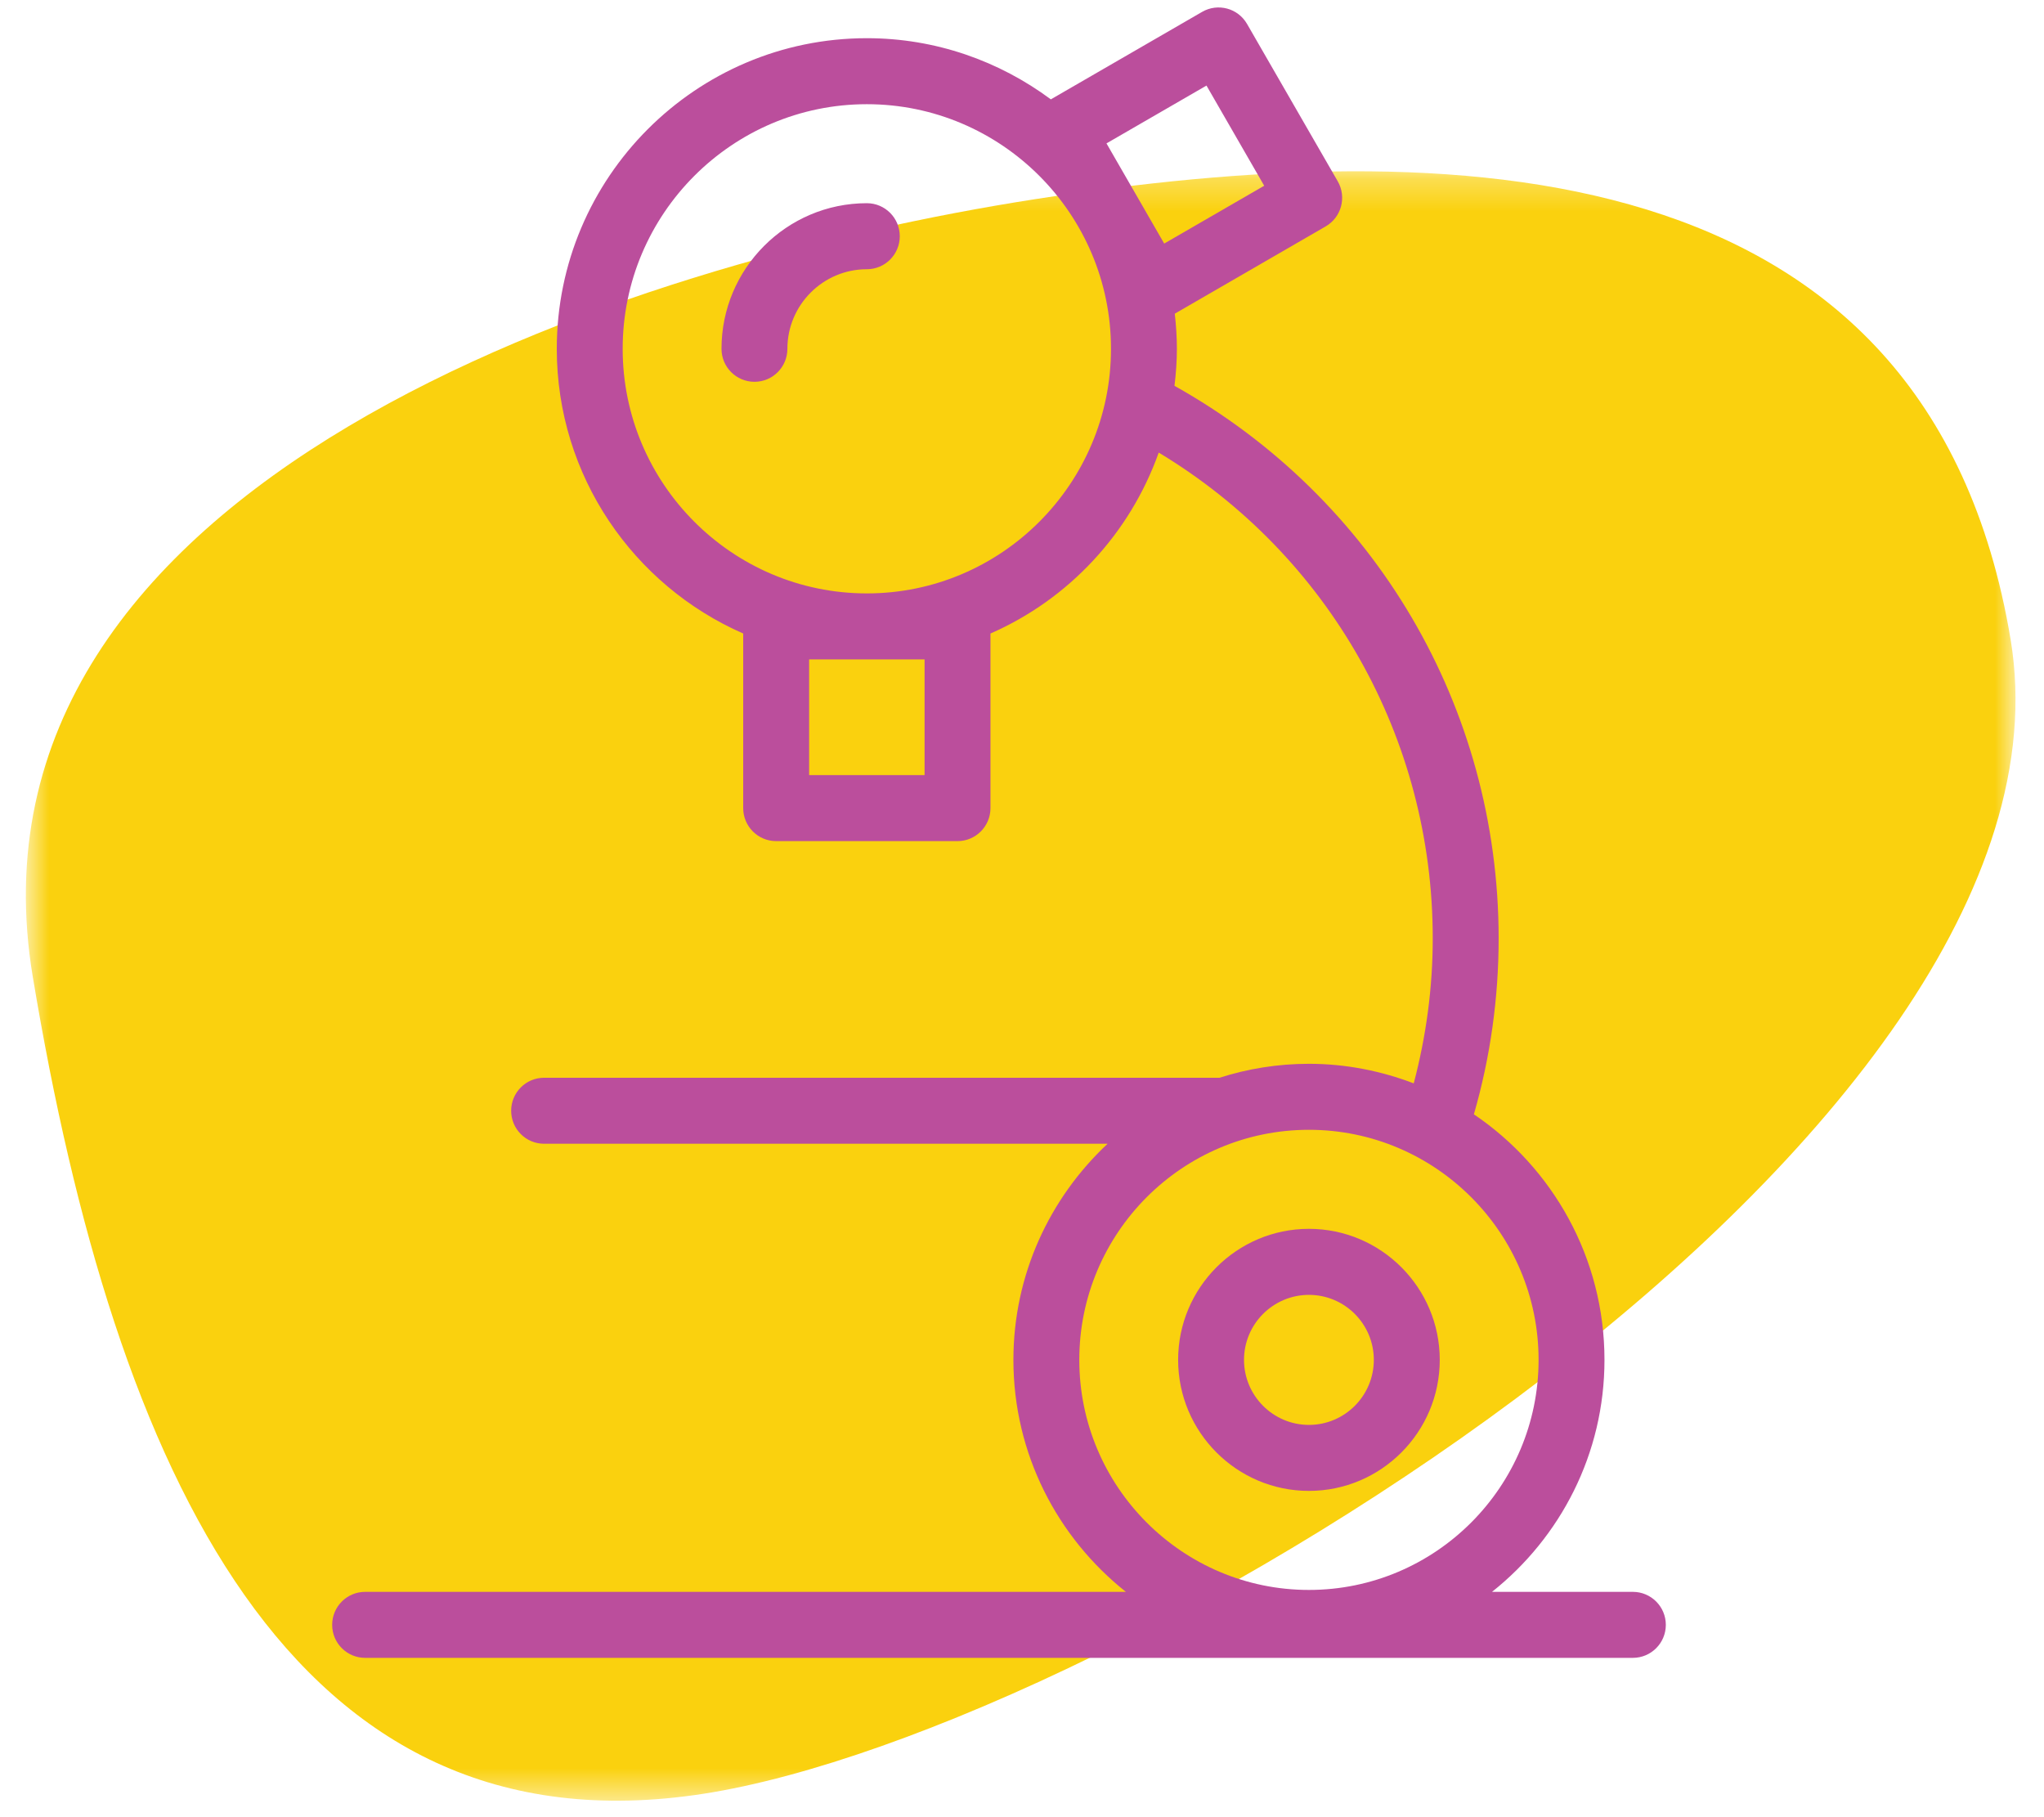
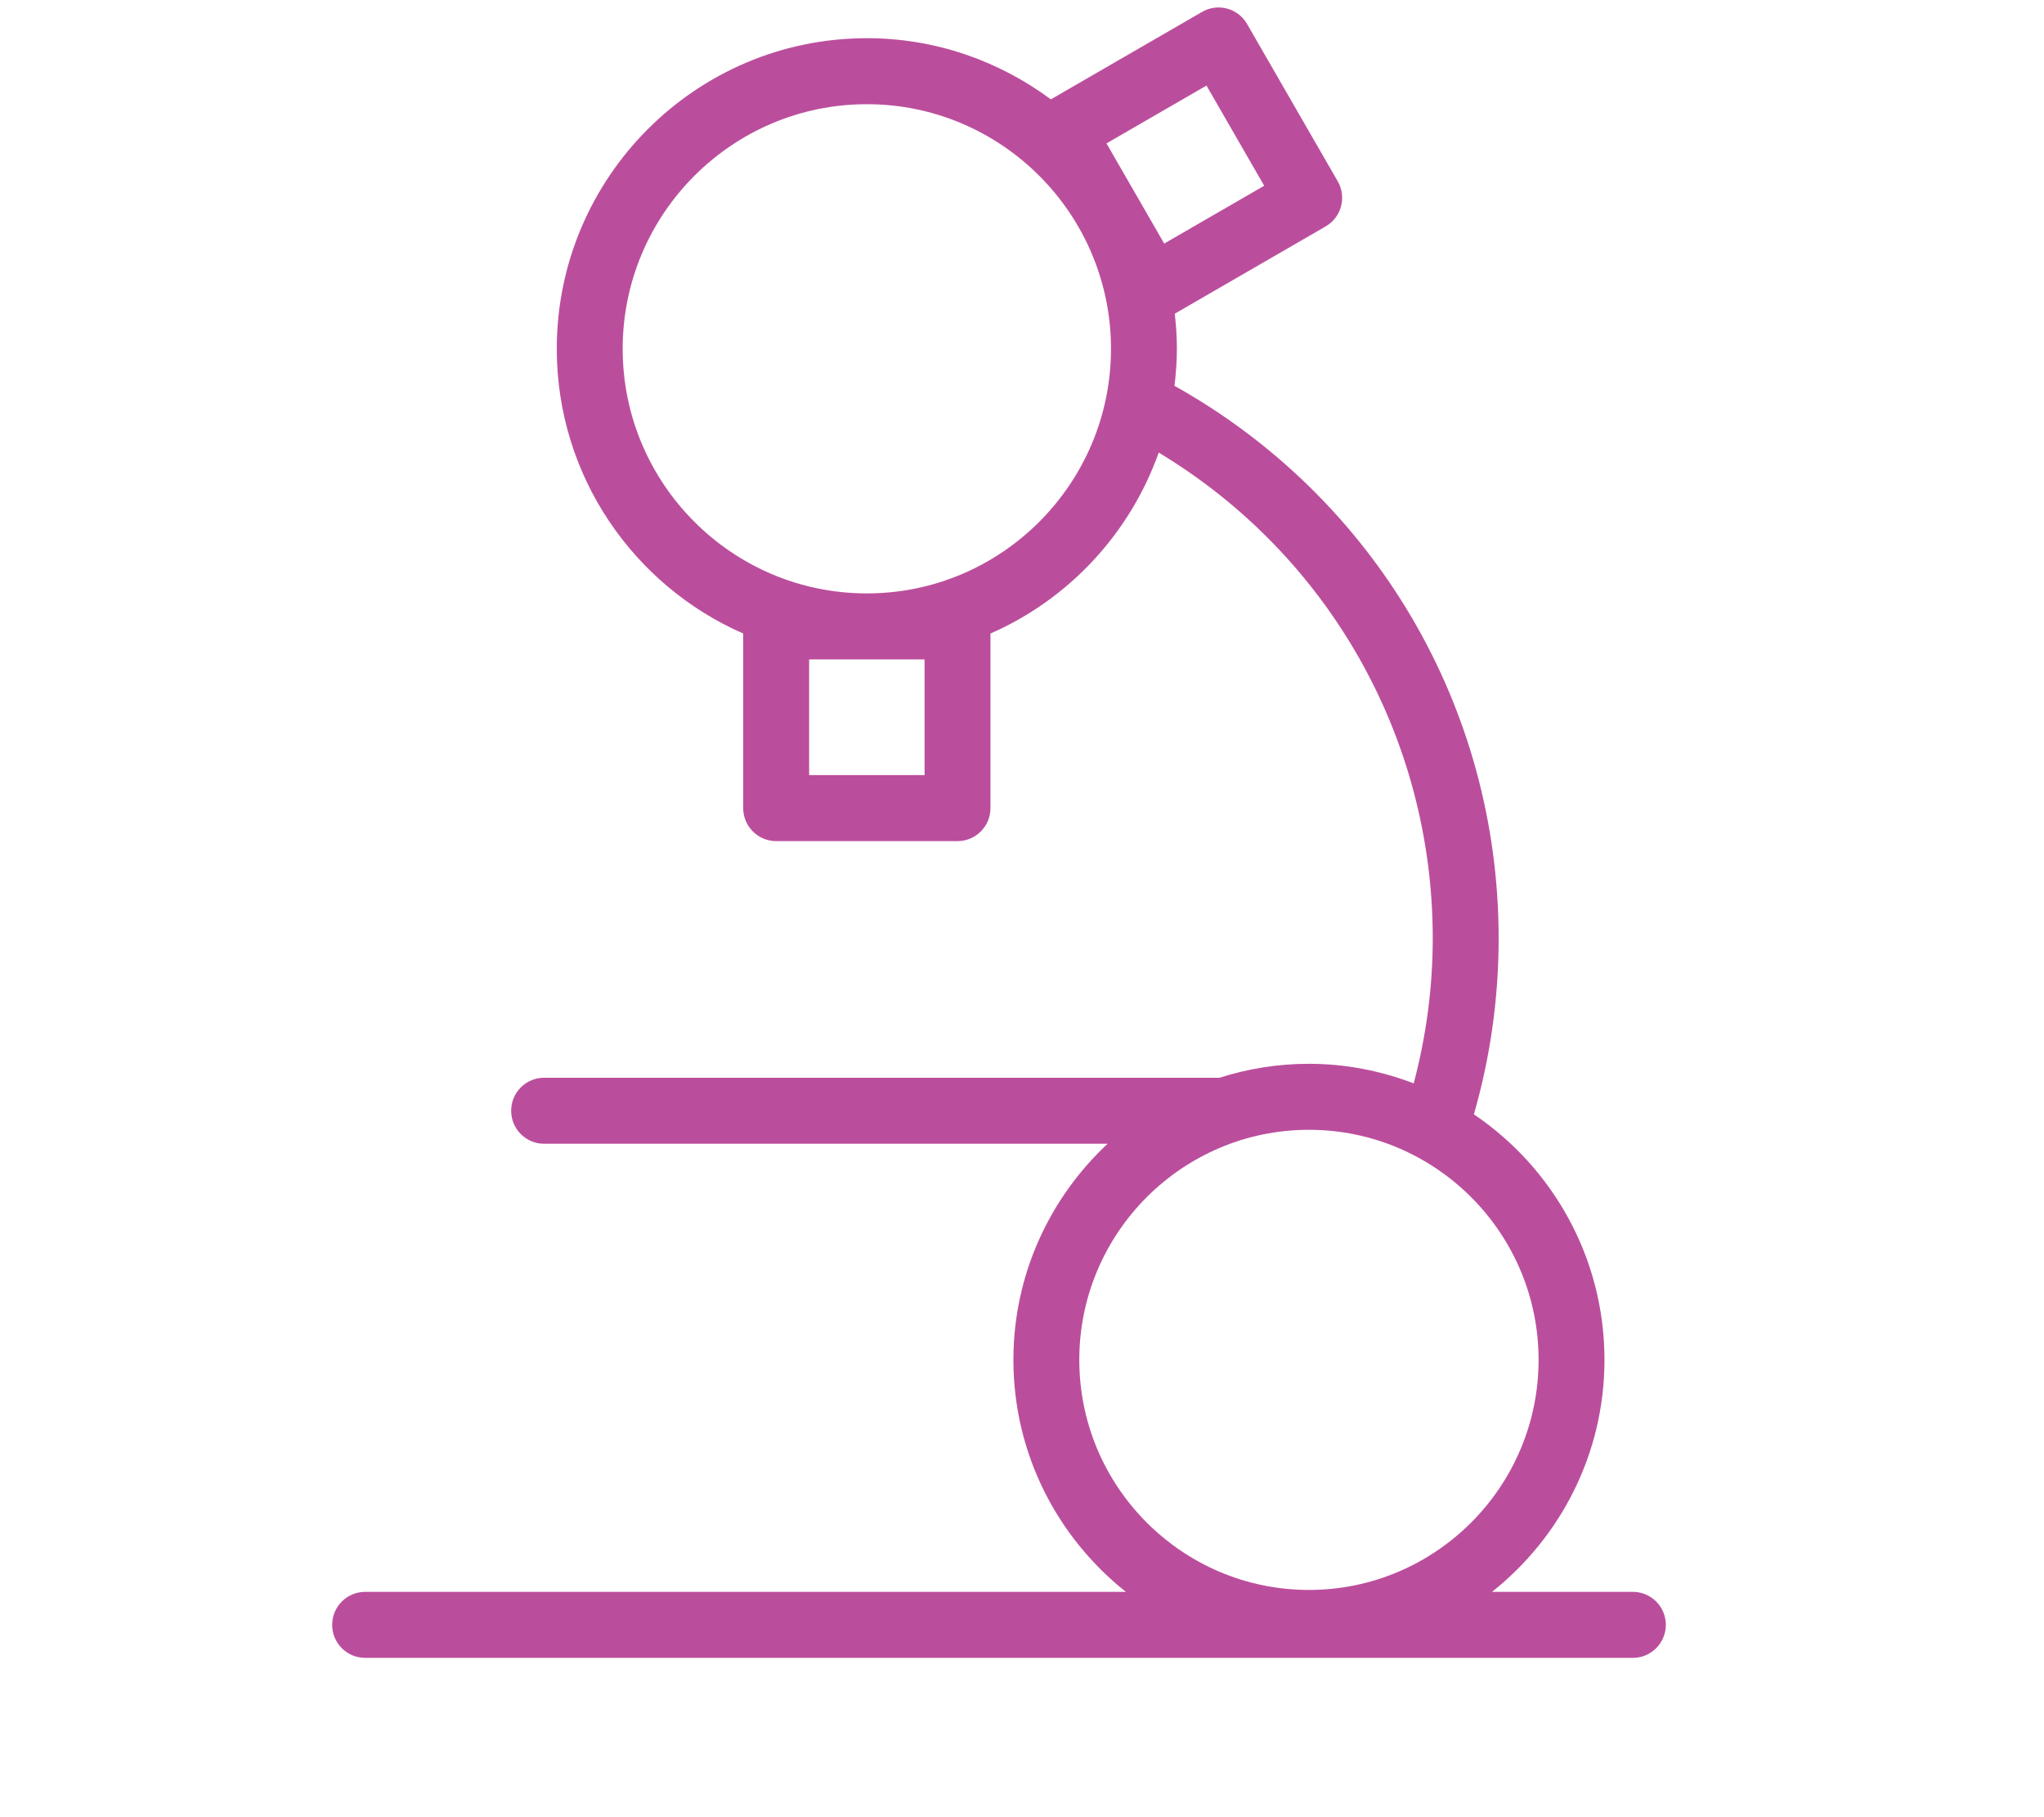
<svg xmlns="http://www.w3.org/2000/svg" width="63" height="56" viewBox="0 0 63 56" fill="none">
  <g id="Group 10">
    <g id="Group 3">
      <mask id="mask0_3588_44963" style="mask-type:luminance" maskUnits="userSpaceOnUse" x="0" y="5" width="63" height="51">
        <path id="Clip 2" fill-rule="evenodd" clip-rule="evenodd" d="M0.797 5.278H62.122V55.493H0.797V5.278Z" fill="white" />
      </mask>
      <g mask="url(#mask0_3588_44963)">
-         <path id="Fill 1" fill-rule="evenodd" clip-rule="evenodd" d="M21.686 55.278C8.972 57.25 3.555 45.365 1.011 30.106C-1.532 14.847 19.196 8.109 31.909 6.137C44.625 4.164 59.426 4.443 61.97 19.703C64.514 34.963 34.401 53.306 21.686 55.278Z" fill="#FAD10E" />
-       </g>
+         </g>
    </g>
    <path id="Fill 4" fill-rule="evenodd" clip-rule="evenodd" d="M33.266 41.907C33.266 37.998 36.441 34.817 40.344 34.817C44.247 34.817 47.422 37.998 47.422 41.907C47.422 45.816 44.247 48.997 40.344 48.997C36.441 48.997 33.266 45.816 33.266 41.907ZM26.718 18.287C22.568 18.287 19.192 14.906 19.192 10.749C19.192 6.593 22.568 3.211 26.718 3.211C30.867 3.211 34.243 6.593 34.243 10.749C34.243 14.906 30.867 18.287 26.718 18.287ZM24.939 23.887H28.497V20.322H24.939V23.887ZM37.186 2.637L38.965 5.724L35.883 7.506L34.104 4.419L37.186 2.637ZM50.328 49.056H45.987C48.094 47.383 49.453 44.803 49.453 41.907C49.453 38.76 47.854 35.98 45.428 34.34C45.934 32.584 46.191 30.764 46.191 28.918C46.191 21.8 42.375 15.342 36.2 11.89C36.245 11.515 36.274 11.136 36.274 10.749C36.274 10.383 36.249 10.023 36.209 9.667L40.86 6.977C41.346 6.696 41.512 6.074 41.232 5.588L38.437 0.739C38.157 0.252 37.536 0.085 37.05 0.367L32.389 3.062C30.8 1.883 28.842 1.177 26.718 1.177C21.448 1.177 17.161 5.471 17.161 10.749C17.161 14.671 19.53 18.045 22.907 19.523V24.904C22.907 25.465 23.362 25.921 23.923 25.921H29.512C30.073 25.921 30.528 25.465 30.528 24.904V19.523C32.939 18.468 34.826 16.445 35.714 13.947C40.952 17.102 44.16 22.736 44.16 28.918C44.16 30.437 43.957 31.934 43.574 33.386C42.568 33.003 41.483 32.783 40.344 32.783C39.383 32.783 38.457 32.935 37.587 33.213H16.77C16.209 33.213 15.755 33.668 15.755 34.23C15.755 34.792 16.209 35.247 16.77 35.247H34.138C32.357 36.914 31.235 39.279 31.235 41.907C31.235 44.803 32.594 47.383 34.702 49.056H11.254C10.693 49.056 10.238 49.512 10.238 50.073C10.238 50.635 10.693 51.09 11.254 51.09H50.328C50.889 51.09 51.344 50.635 51.344 50.073C51.344 49.512 50.889 49.056 50.328 49.056Z" fill="#BB4E9C" />
-     <path id="Fill 6" fill-rule="evenodd" clip-rule="evenodd" d="M40.344 39.904C41.447 39.904 42.344 40.802 42.344 41.907C42.344 43.012 41.447 43.911 40.344 43.911C39.241 43.911 38.343 43.012 38.343 41.907C38.343 40.802 39.241 39.904 40.344 39.904ZM40.344 45.945C42.567 45.945 44.376 44.134 44.376 41.907C44.376 39.681 42.567 37.869 40.344 37.869C38.121 37.869 36.312 39.681 36.312 41.907C36.312 44.134 38.121 45.945 40.344 45.945Z" fill="#BB4E9C" />
-     <path id="Fill 8" fill-rule="evenodd" clip-rule="evenodd" d="M26.718 6.262C24.248 6.262 22.238 8.275 22.238 10.749C22.238 11.311 22.693 11.766 23.254 11.766C23.815 11.766 24.269 11.311 24.269 10.749C24.269 9.397 25.368 8.297 26.718 8.297C27.279 8.297 27.733 7.841 27.733 7.28C27.733 6.718 27.279 6.262 26.718 6.262Z" fill="#BB4E9C" />
  </g>
</svg>